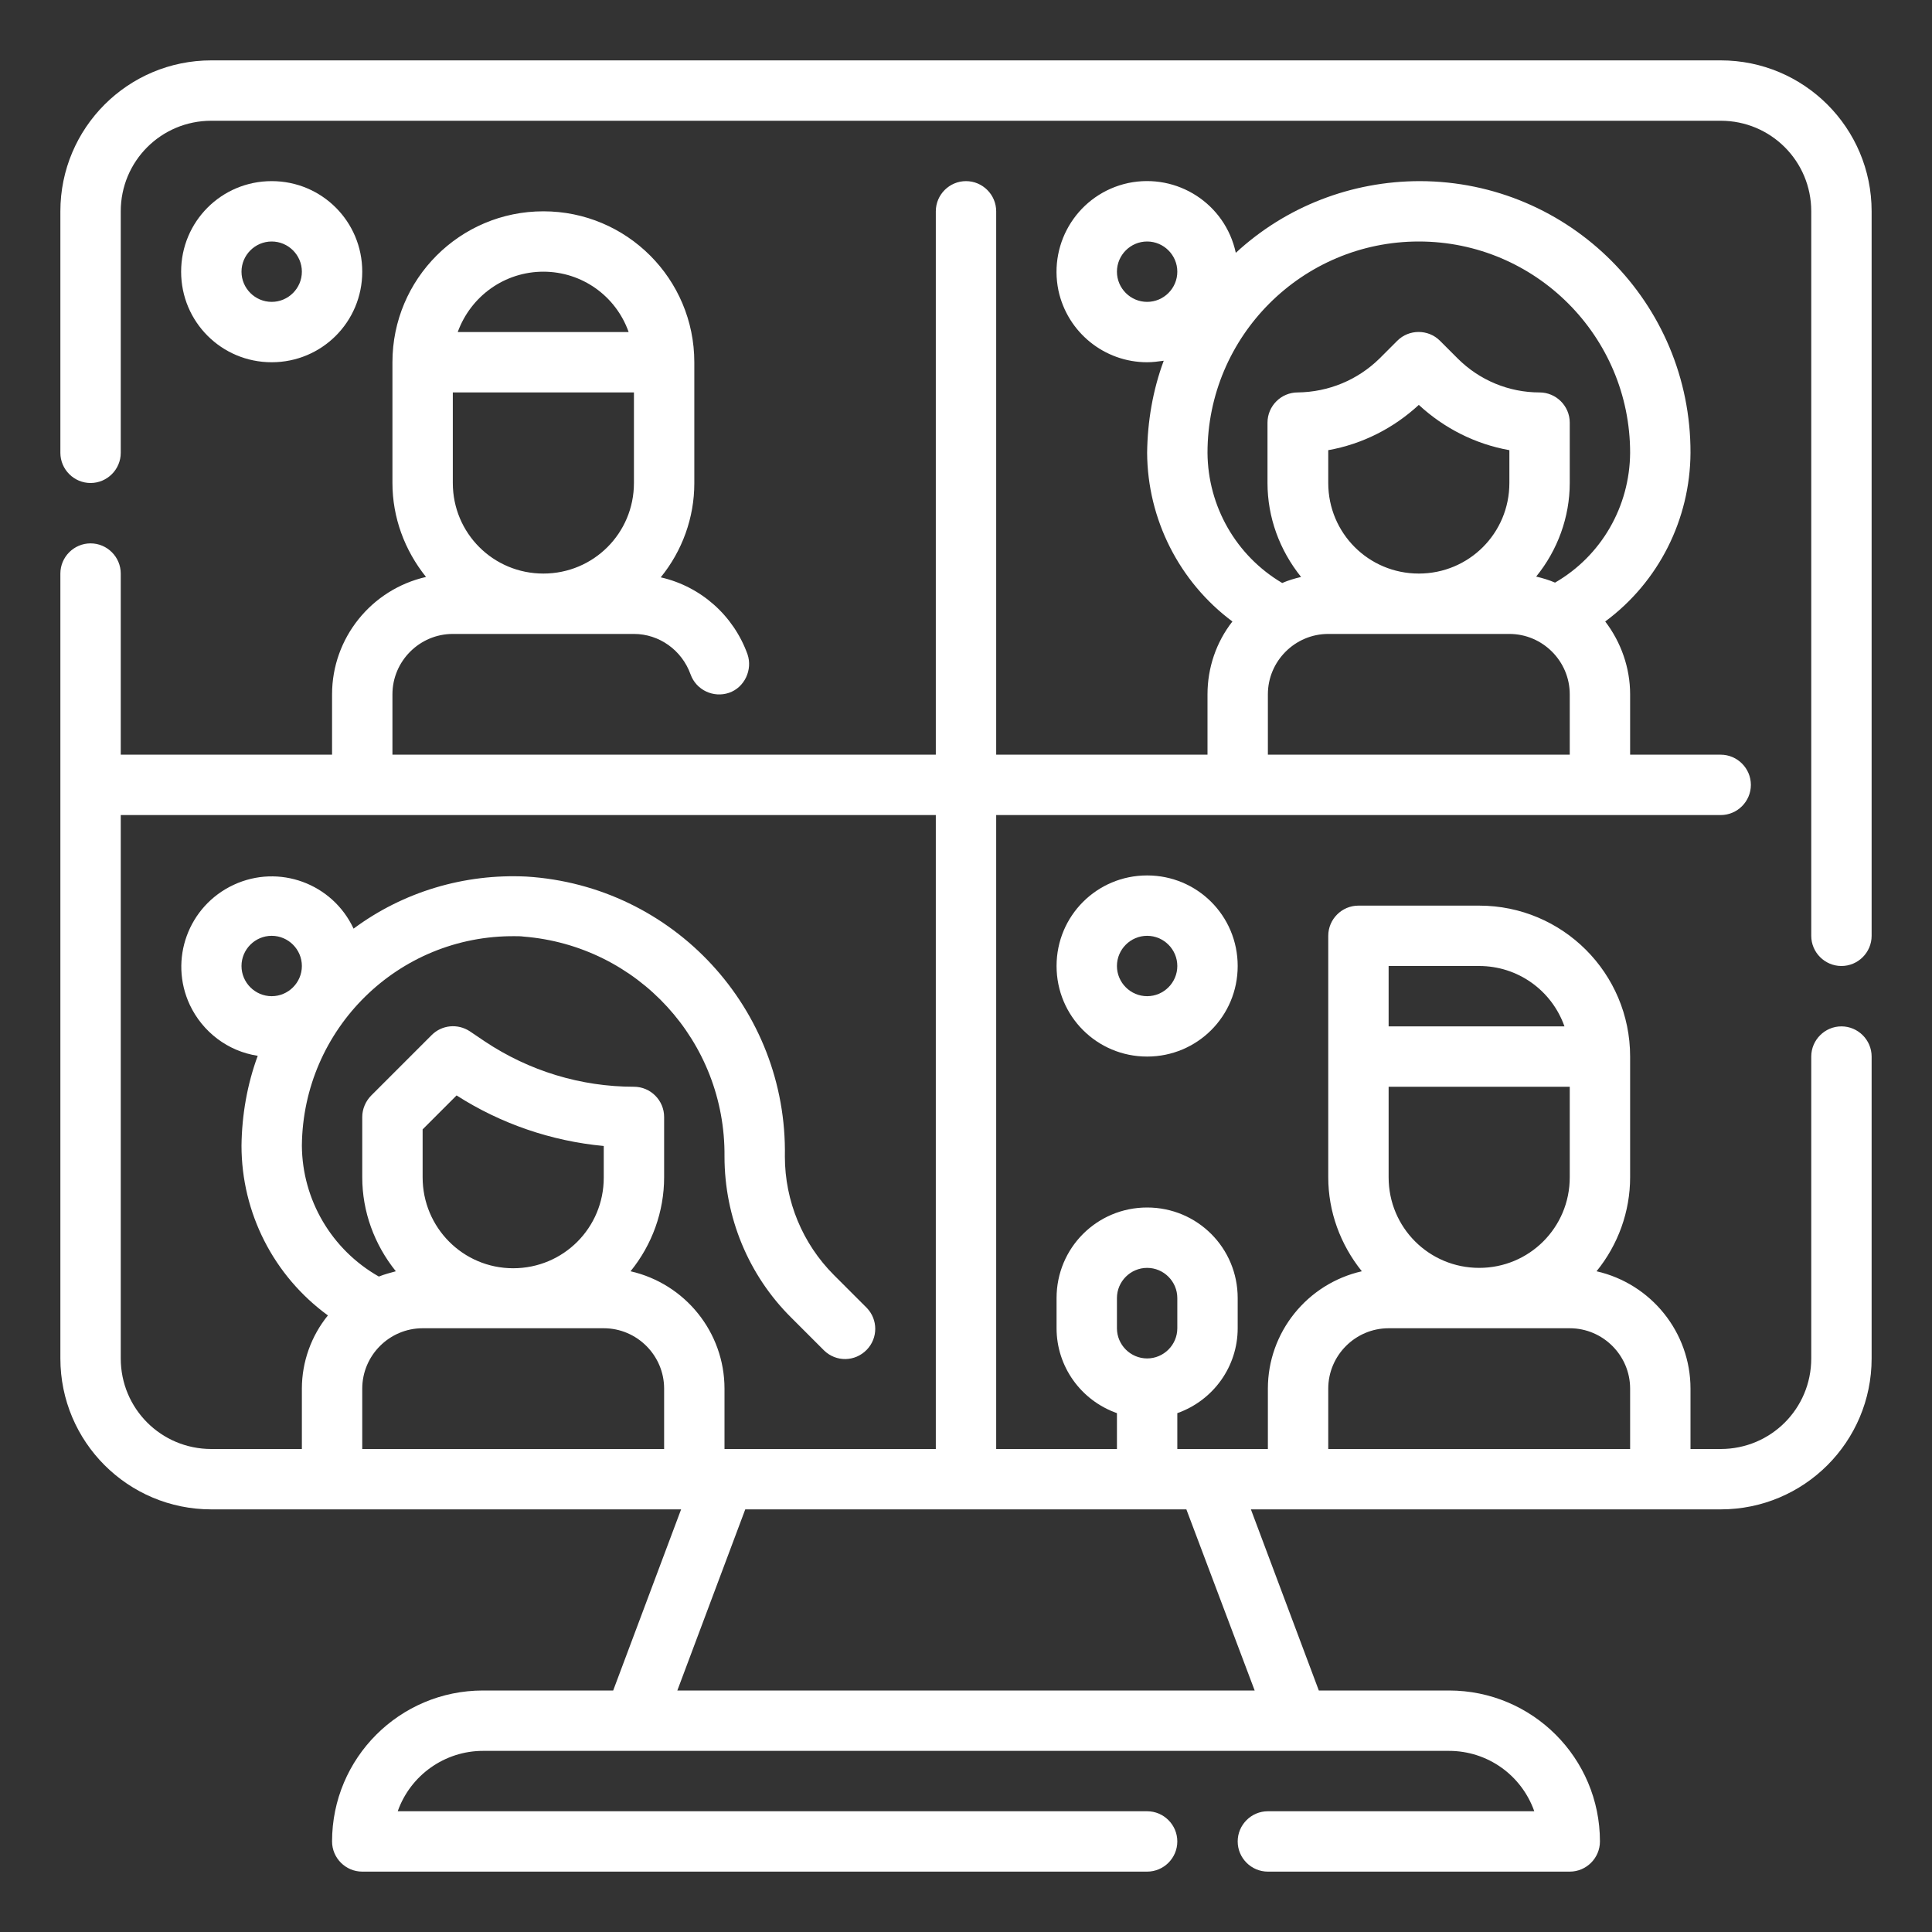
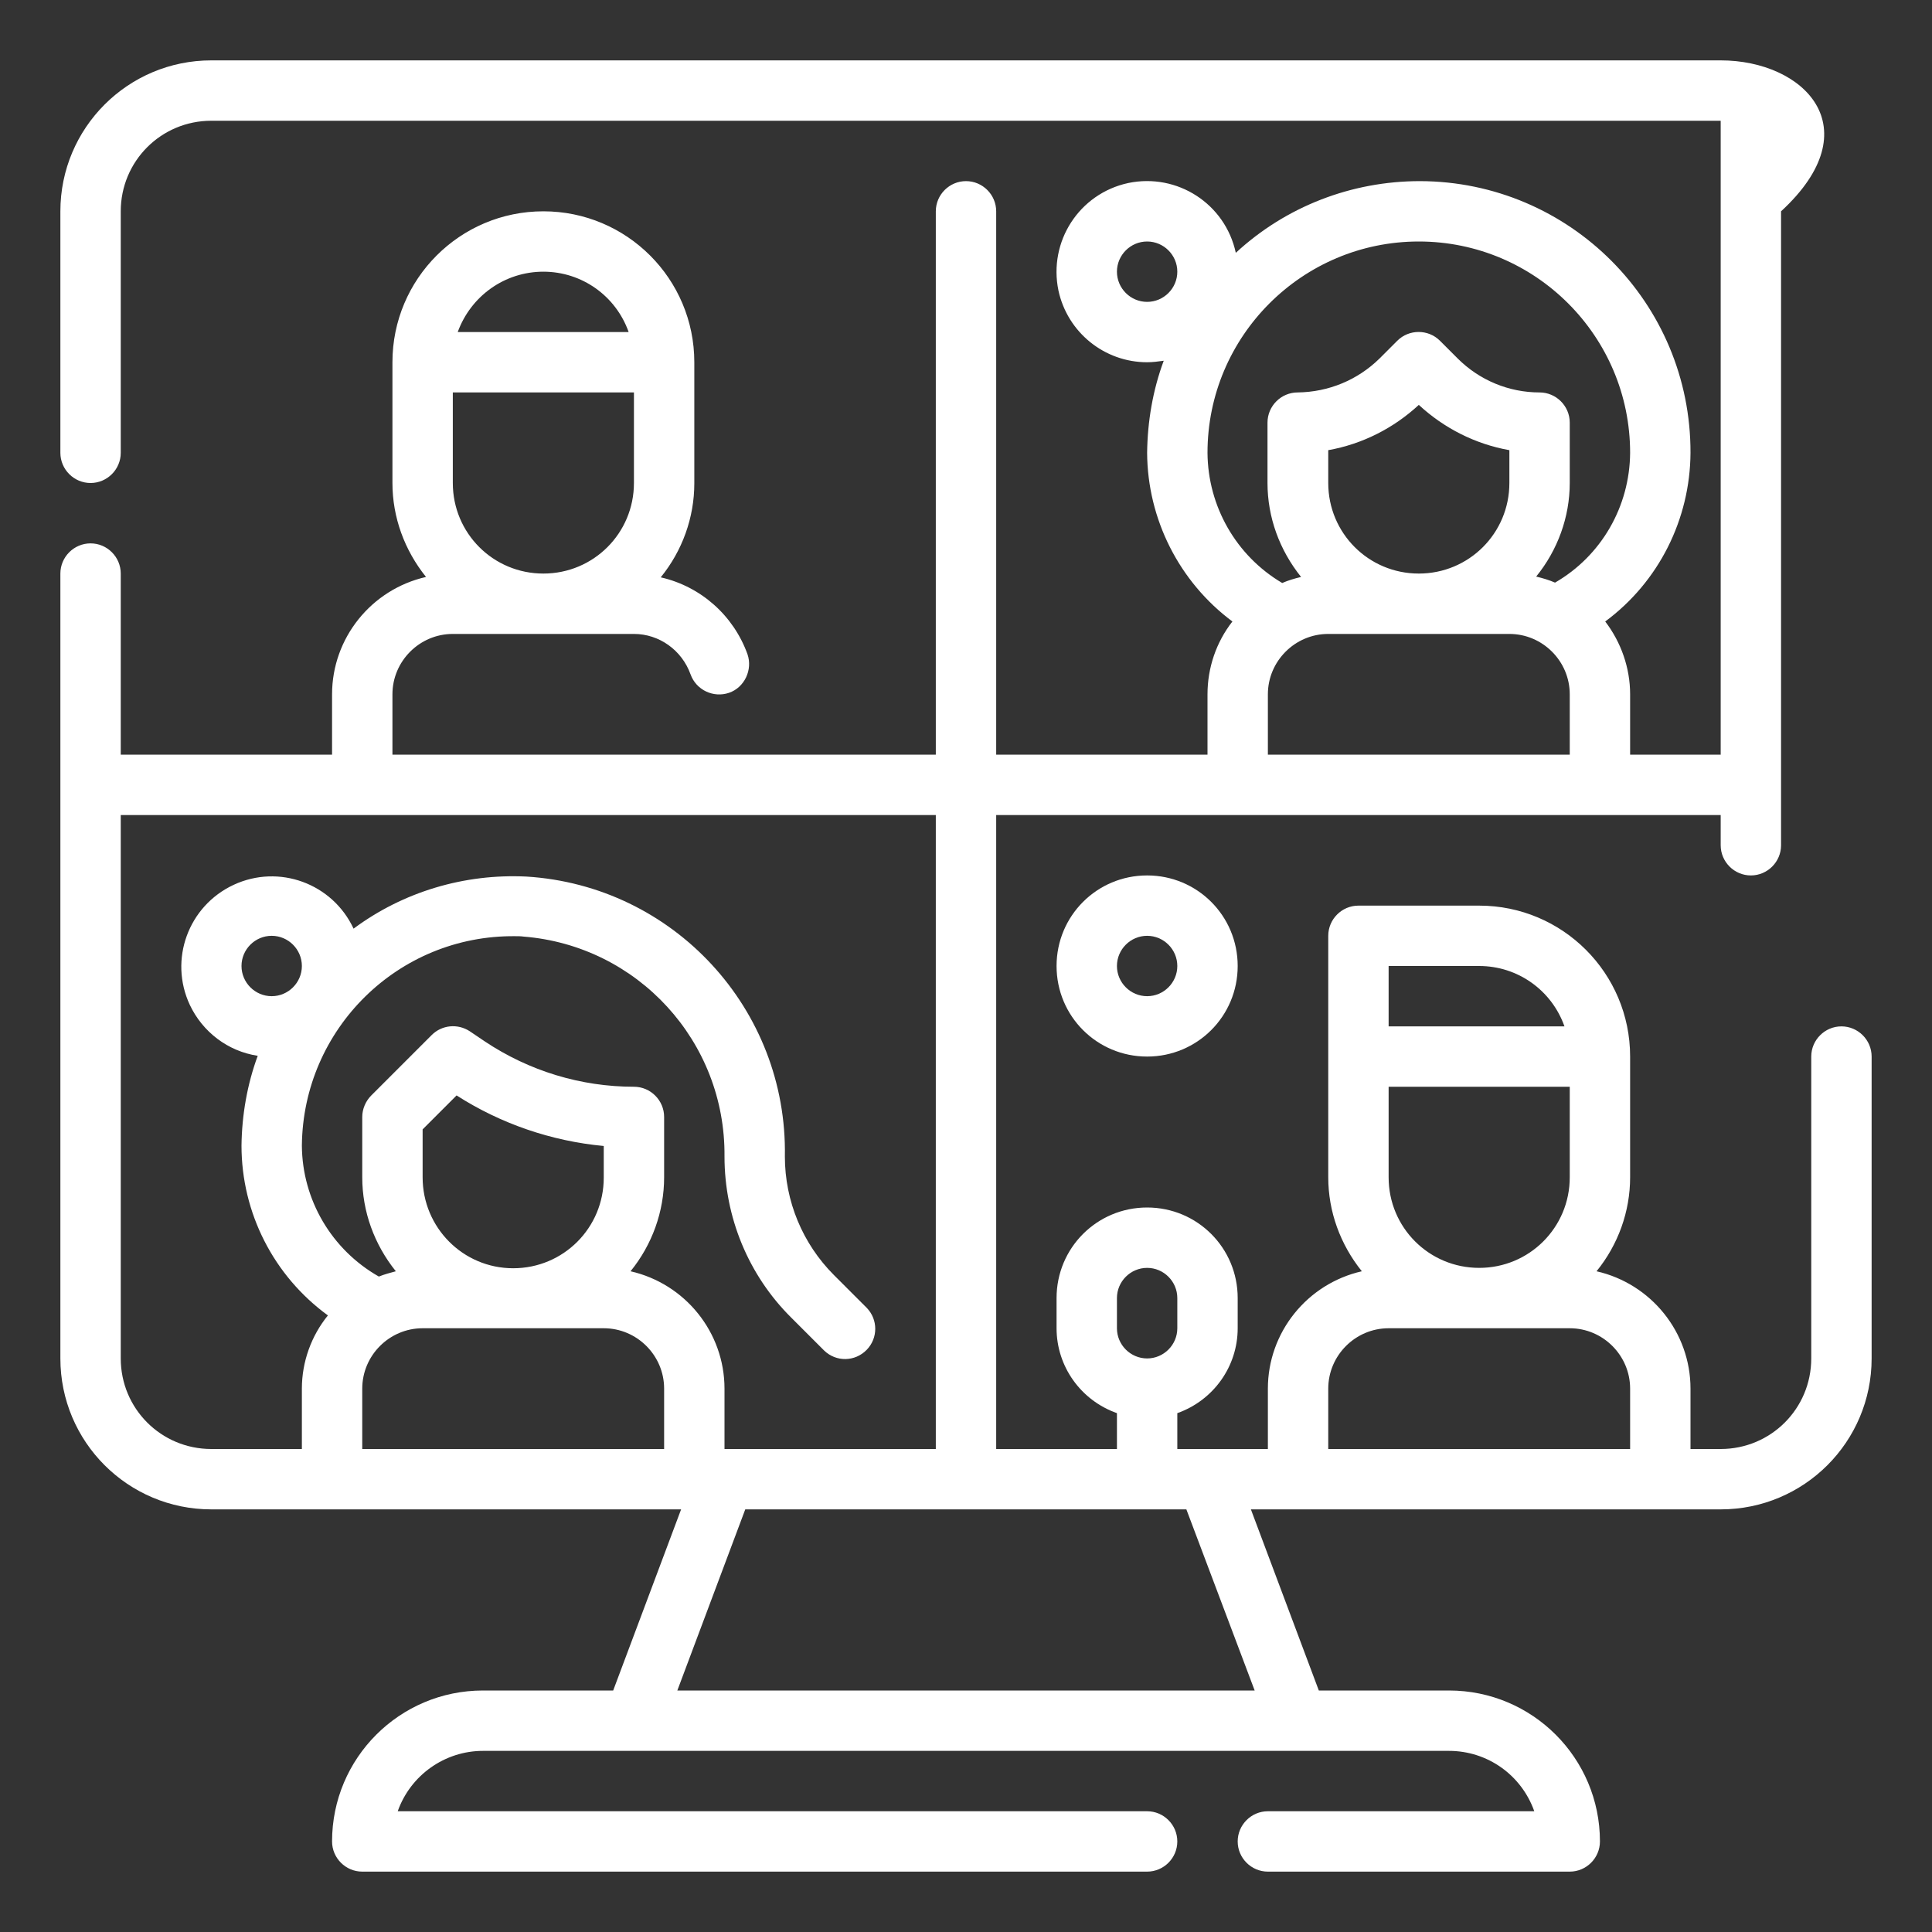
<svg xmlns="http://www.w3.org/2000/svg" version="1.1" id="Layer_1" x="0px" y="0px" viewBox="0 0 512 512" style="enable-background:new 0 0 512 512;" xml:space="preserve">
  <rect x="0" y="0" width="512" height="512" fill="#333333" stroke="none" />
  <style type="text/css">
	.st0{fill:#FFFFFF;}
</style>
  <g id="Outline">
    <g>
      <path class="st0" d="M488,272c-4.4,0-8,3.6-8,8v80c0,13.3-10.7,24-24,24h-8v-16c0-14.9-10.4-27.8-24.9-31.1    c5.7-7,8.9-15.8,8.9-24.9v-32c0-22.1-17.9-40-40-40h-32c-4.4,0-8,3.6-8,8v64c0,9.1,3.2,17.8,8.9,24.9    c-14.5,3.3-24.9,16.2-24.9,31.1v16h-24v-9.5c9.6-3.4,16-12.4,16-22.5v-8c0-13.3-10.7-24-24-24s-24,10.7-24,24v8    c0,10.1,6.4,19.1,16,22.5v9.5h-32V216h192c4.4,0,8-3.6,8-8s-3.6-8-8-8h-24v-16c0-7-2.4-13.8-6.6-19.3    c14.2-10.5,22.5-27.1,22.6-44.7c0.1-39.7-32-71.9-71.7-72c-18.1,0-35.5,6.7-48.8,19c-2.8-13-15.5-21.2-28.5-18.5    c-13,2.8-21.2,15.5-18.5,28.5c2.4,11.1,12.2,19,23.5,19c1.5,0,2.9-0.2,4.4-0.4c-2.9,7.8-4.3,16.1-4.4,24.4    c0.1,17.6,8.5,34.2,22.6,44.7c-4.3,5.5-6.6,12.3-6.6,19.3v16h-56V56c0-4.4-3.6-8-8-8s-8,3.6-8,8v144H104v-16c0-8.8,7.2-16,16-16    h48c6.7,0,12.7,4.3,15,10.7c1.5,4.2,6.1,6.3,10.2,4.9s6.3-6.1,4.9-10.2l0,0c-3.7-10.3-12.4-18-23-20.4c5.7-7,8.9-15.8,8.9-24.9V96    c0-22.1-17.9-40-40-40s-40,17.9-40,40v32c0,9.1,3.2,17.8,8.9,24.9C98.4,156.2,88,169.1,88,184v16H32v-48c0-4.4-3.6-8-8-8    s-8,3.6-8,8v208c0,22.1,17.9,40,40,40h124.5l-18,48H128c-22.1,0-40,17.9-40,40c0,4.4,3.6,8,8,8h208c4.4,0,8-3.6,8-8s-3.6-8-8-8    H105.4c3.4-9.6,12.5-16,22.6-16h256c10.2,0,19.2,6.4,22.6,16H336c-4.4,0-8,3.6-8,8s3.6,8,8,8h80c4.4,0,8-3.6,8-8    c0-22.1-17.9-40-40-40h-34.5l-18-48H456c22.1,0,40-17.9,40-40v-80C496,275.6,492.4,272,488,272z M296,344c0-4.4,3.6-8,8-8    s8,3.6,8,8v8c0,4.4-3.6,8-8,8s-8-3.6-8-8V344z M296,72c0-4.4,3.6-8,8-8s8,3.6,8,8s-3.6,8-8,8S296,76.4,296,72z M320,120    c0-30.9,25.1-56,56-56s56,25.1,56,56c-0.1,14.2-7.6,27.3-19.9,34.4c-1.6-0.7-3.3-1.2-5-1.6c5.7-7,8.9-15.8,8.9-24.8v-16    c0-4.4-3.6-8-8-8c-8.1,0-15.9-3.2-21.7-9l-4.7-4.7c-3.1-3.1-8.2-3.1-11.3,0l-4.7,4.7c-5.8,5.7-13.5,8.9-21.7,9c-4.4,0-8,3.6-8,8    v16c0,9.1,3.2,17.8,8.9,24.9c-1.7,0.4-3.4,0.9-5,1.6C327.6,147.3,320.1,134.2,320,120z M352,128v-8.7c9-1.6,17.3-5.8,24-12    c6.7,6.2,15,10.4,24,12v8.7c0,13.3-10.7,24-24,24S352,141.3,352,128z M336,184c0-8.8,7.2-16,16-16h48c8.8,0,16,7.2,16,16v16h-80    V184z M120,128v-24h48v24c0,13.3-10.7,24-24,24S120,141.3,120,128z M144,72c10.2,0,19.2,6.4,22.6,16h-45.3    C124.8,78.4,133.8,72,144,72z M368,312v-24h48v24c0,13.3-10.7,24-24,24S368,325.3,368,312z M368,256h24c10.2,0,19.2,6.4,22.6,16    H368V256z M32,360V216h216v168h-56v-16c0-14.9-10.4-27.8-24.9-31.1c5.7-7,8.9-15.8,8.9-24.9v-16c0-4.4-3.6-8-8-8    c-14.1,0-27.8-4.2-39.5-12l-4-2.7c-3.2-2.1-7.4-1.7-10.1,1l-16,16c-1.5,1.5-2.4,3.6-2.4,5.7v16c0,9.1,3.2,17.8,8.9,24.9    c-1.5,0.4-3,0.8-4.5,1.4c-12.5-7.1-20.3-20.3-20.4-34.7c0.3-30.9,25.5-55.8,56.5-55.5c0.7,0,1.5,0,2.2,0.1    c30.3,2.4,53.6,27.8,53.3,58.3c0,16,6.3,31.4,17.7,42.7l8.7,8.7c3.2,3.1,8.2,3,11.3-0.2c3-3.1,3-8,0-11.1l-8.7-8.7    c-8.3-8.3-13-19.6-13-31.4c0.7-39.1-29.5-71.8-68.5-74.2c-16.4-0.8-32.6,4-45.8,13.8c-5.6-12-19.8-17.2-31.8-11.6    c-12,5.6-17.2,19.8-11.6,31.8c3.4,7.2,10.1,12.3,18,13.5c-2.8,7.6-4.2,15.7-4.3,23.8c0,17.8,8.5,34.5,22.9,45    C82.5,354,80,360.9,80,368v16H56C42.7,384,32,373.3,32,360z M112,312v-12.7l9-9c11.7,7.5,25.1,12.1,39,13.4v8.4    c0,13.3-10.7,24-24,24S112,325.3,112,312z M112,352h48c8.8,0,16,7.2,16,16v16H96v-16C96,359.2,103.2,352,112,352z M72,264    c-4.4,0-8-3.6-8-8s3.6-8,8-8s8,3.6,8,8S76.4,264,72,264z M332.5,448H179.5l18-48h116.9L332.5,448z M352,384v-16    c0-8.8,7.2-16,16-16h48c8.8,0,16,7.2,16,16v16H352z" />
-       <path class="st0" d="M456,16H56c-22.1,0-40,17.9-40,40v64c0,4.4,3.6,8,8,8s8-3.6,8-8V56c0-13.3,10.7-24,24-24h400    c13.3,0,24,10.7,24,24v192c0,4.4,3.6,8,8,8s8-3.6,8-8V56C496,33.9,478.1,16,456,16z" />
+       <path class="st0" d="M456,16H56c-22.1,0-40,17.9-40,40v64c0,4.4,3.6,8,8,8s8-3.6,8-8V56c0-13.3,10.7-24,24-24h400    v192c0,4.4,3.6,8,8,8s8-3.6,8-8V56C496,33.9,478.1,16,456,16z" />
      <path class="st0" d="M280,256c0,13.3,10.7,24,24,24s24-10.7,24-24c0-13.3-10.7-24-24-24S280,242.7,280,256z M312,256    c0,4.4-3.6,8-8,8s-8-3.6-8-8s3.6-8,8-8S312,251.6,312,256z" />
-       <path class="st0" d="M96,72c0-13.3-10.7-24-24-24S48,58.7,48,72s10.7,24,24,24S96,85.3,96,72z M64,72c0-4.4,3.6-8,8-8s8,3.6,8,8    s-3.6,8-8,8S64,76.4,64,72z" />
    </g>
  </g>
</svg>